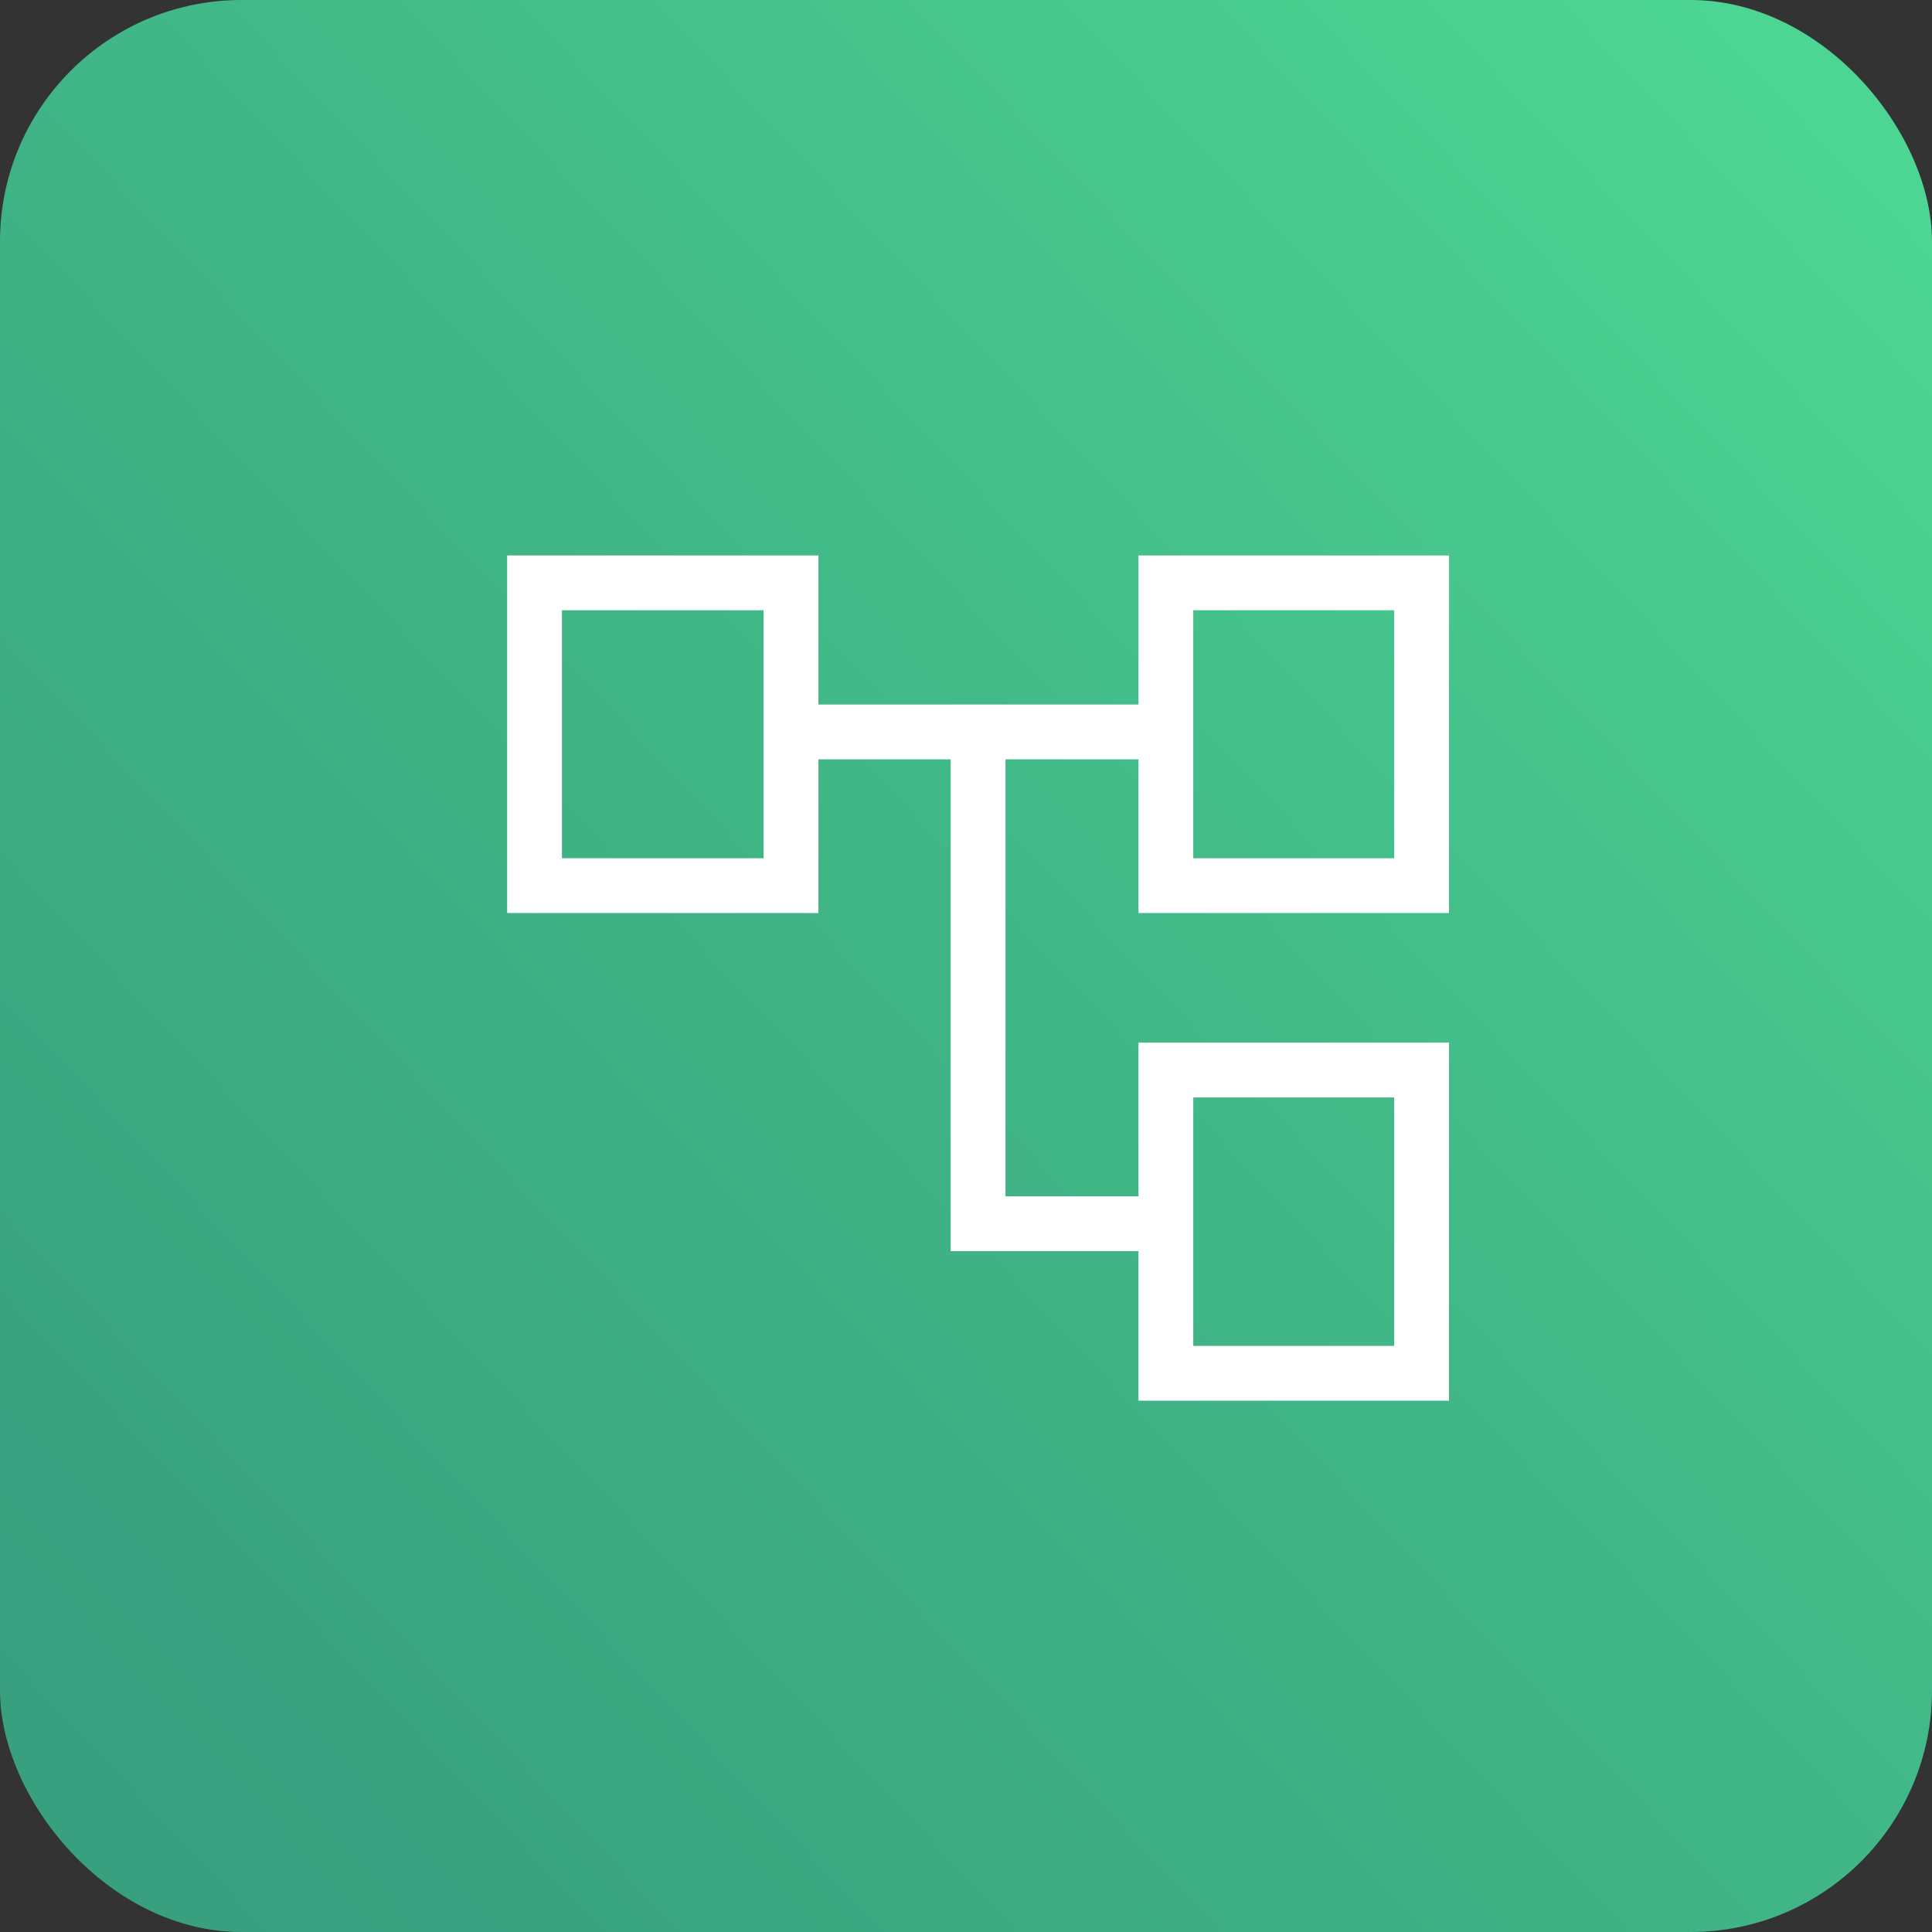
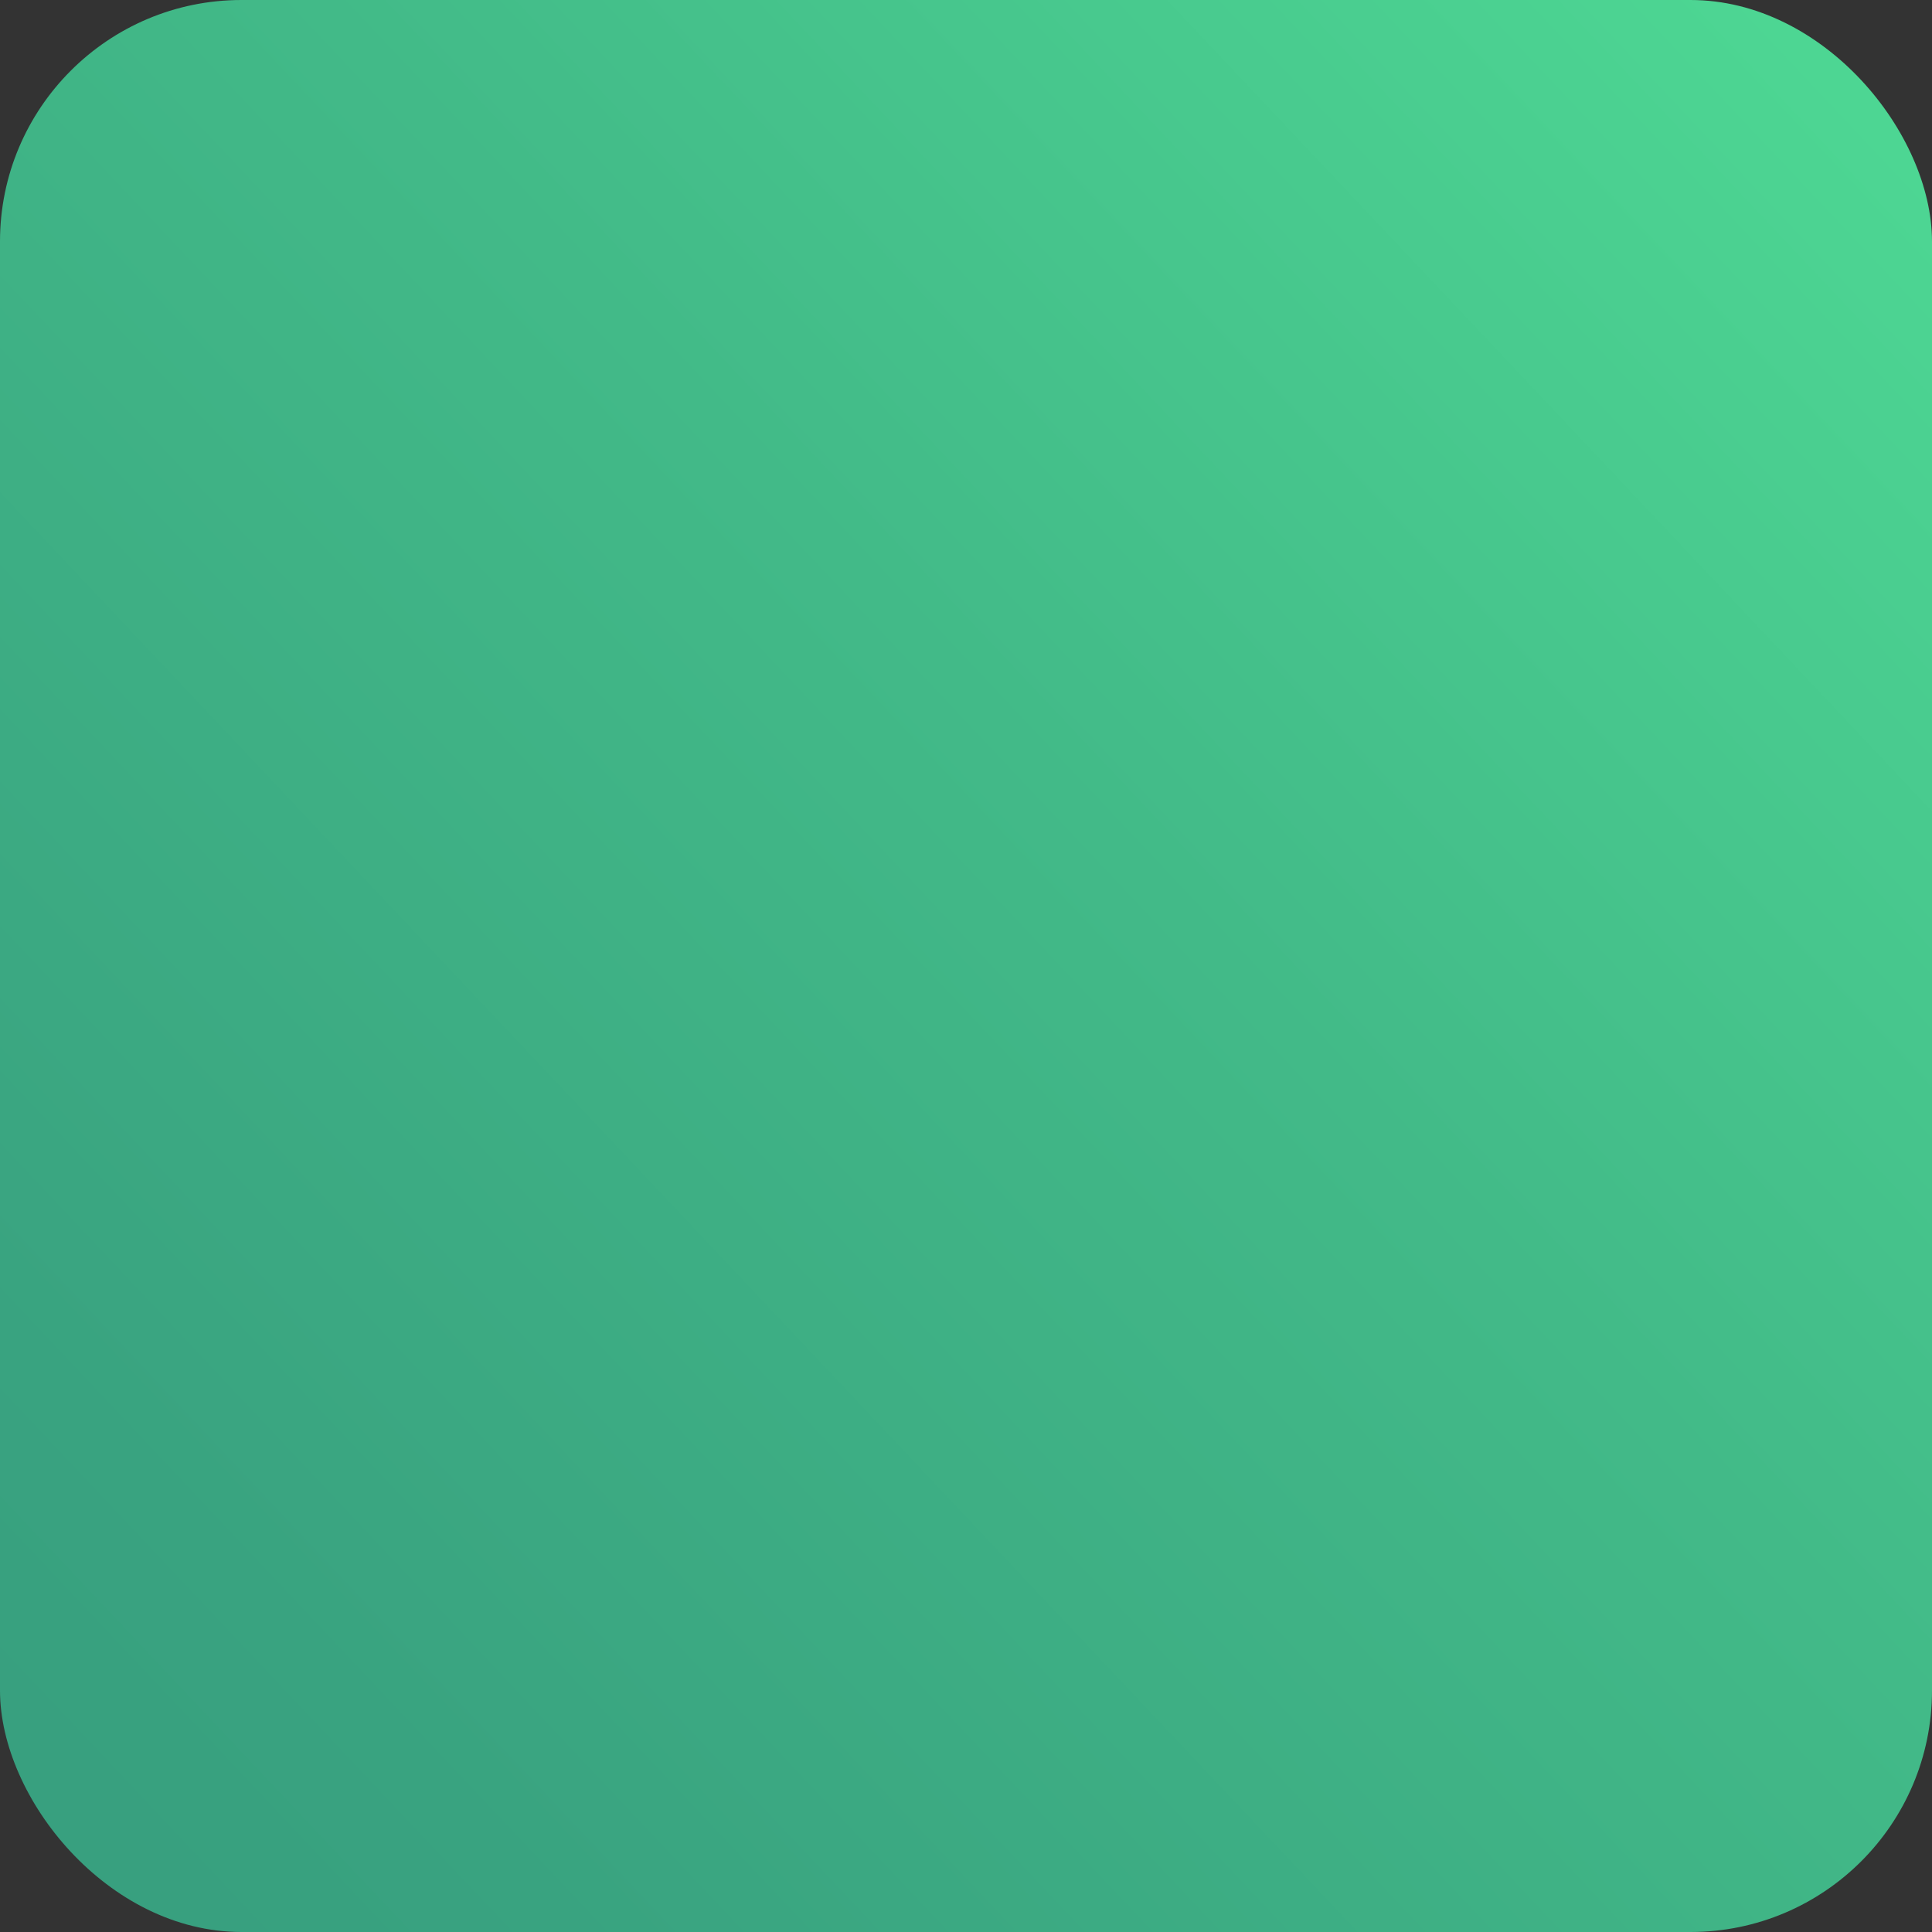
<svg xmlns="http://www.w3.org/2000/svg" width="80" height="80" viewBox="0 0 80 80" fill="none">
  <rect x="0" y="0" width="80" height="80" fill="#333333" stroke="none" />
  <rect width="80" height="80" rx="10" fill="url(#paint0_linear_4150_3034)" />
-   <path d="M47.142 58V51.807H39.365V31.442H33.889V37.807H21V23H33.889V29.173H47.142V23H60V37.807H47.142V31.442H41.635V49.538H47.142V43.173H60V58H47.142ZM49.411 35.538H57.731V25.269H49.411V35.538ZM49.411 55.731H57.731V45.443H49.411V55.731ZM23.269 35.538H31.619V25.269H23.269V35.538Z" fill="white" />
  <defs>
    <linearGradient id="paint0_linear_4150_3034" x1="-9.919" y1="87.069" x2="82.944" y2="-0.491" gradientUnits="userSpaceOnUse">
      <stop stop-color="#369B7D" />
      <stop offset="0.23" stop-color="#39A380" />
      <stop offset="0.6" stop-color="#42BA88" />
      <stop offset="1" stop-color="#4FDB95" />
    </linearGradient>
  </defs>
</svg>